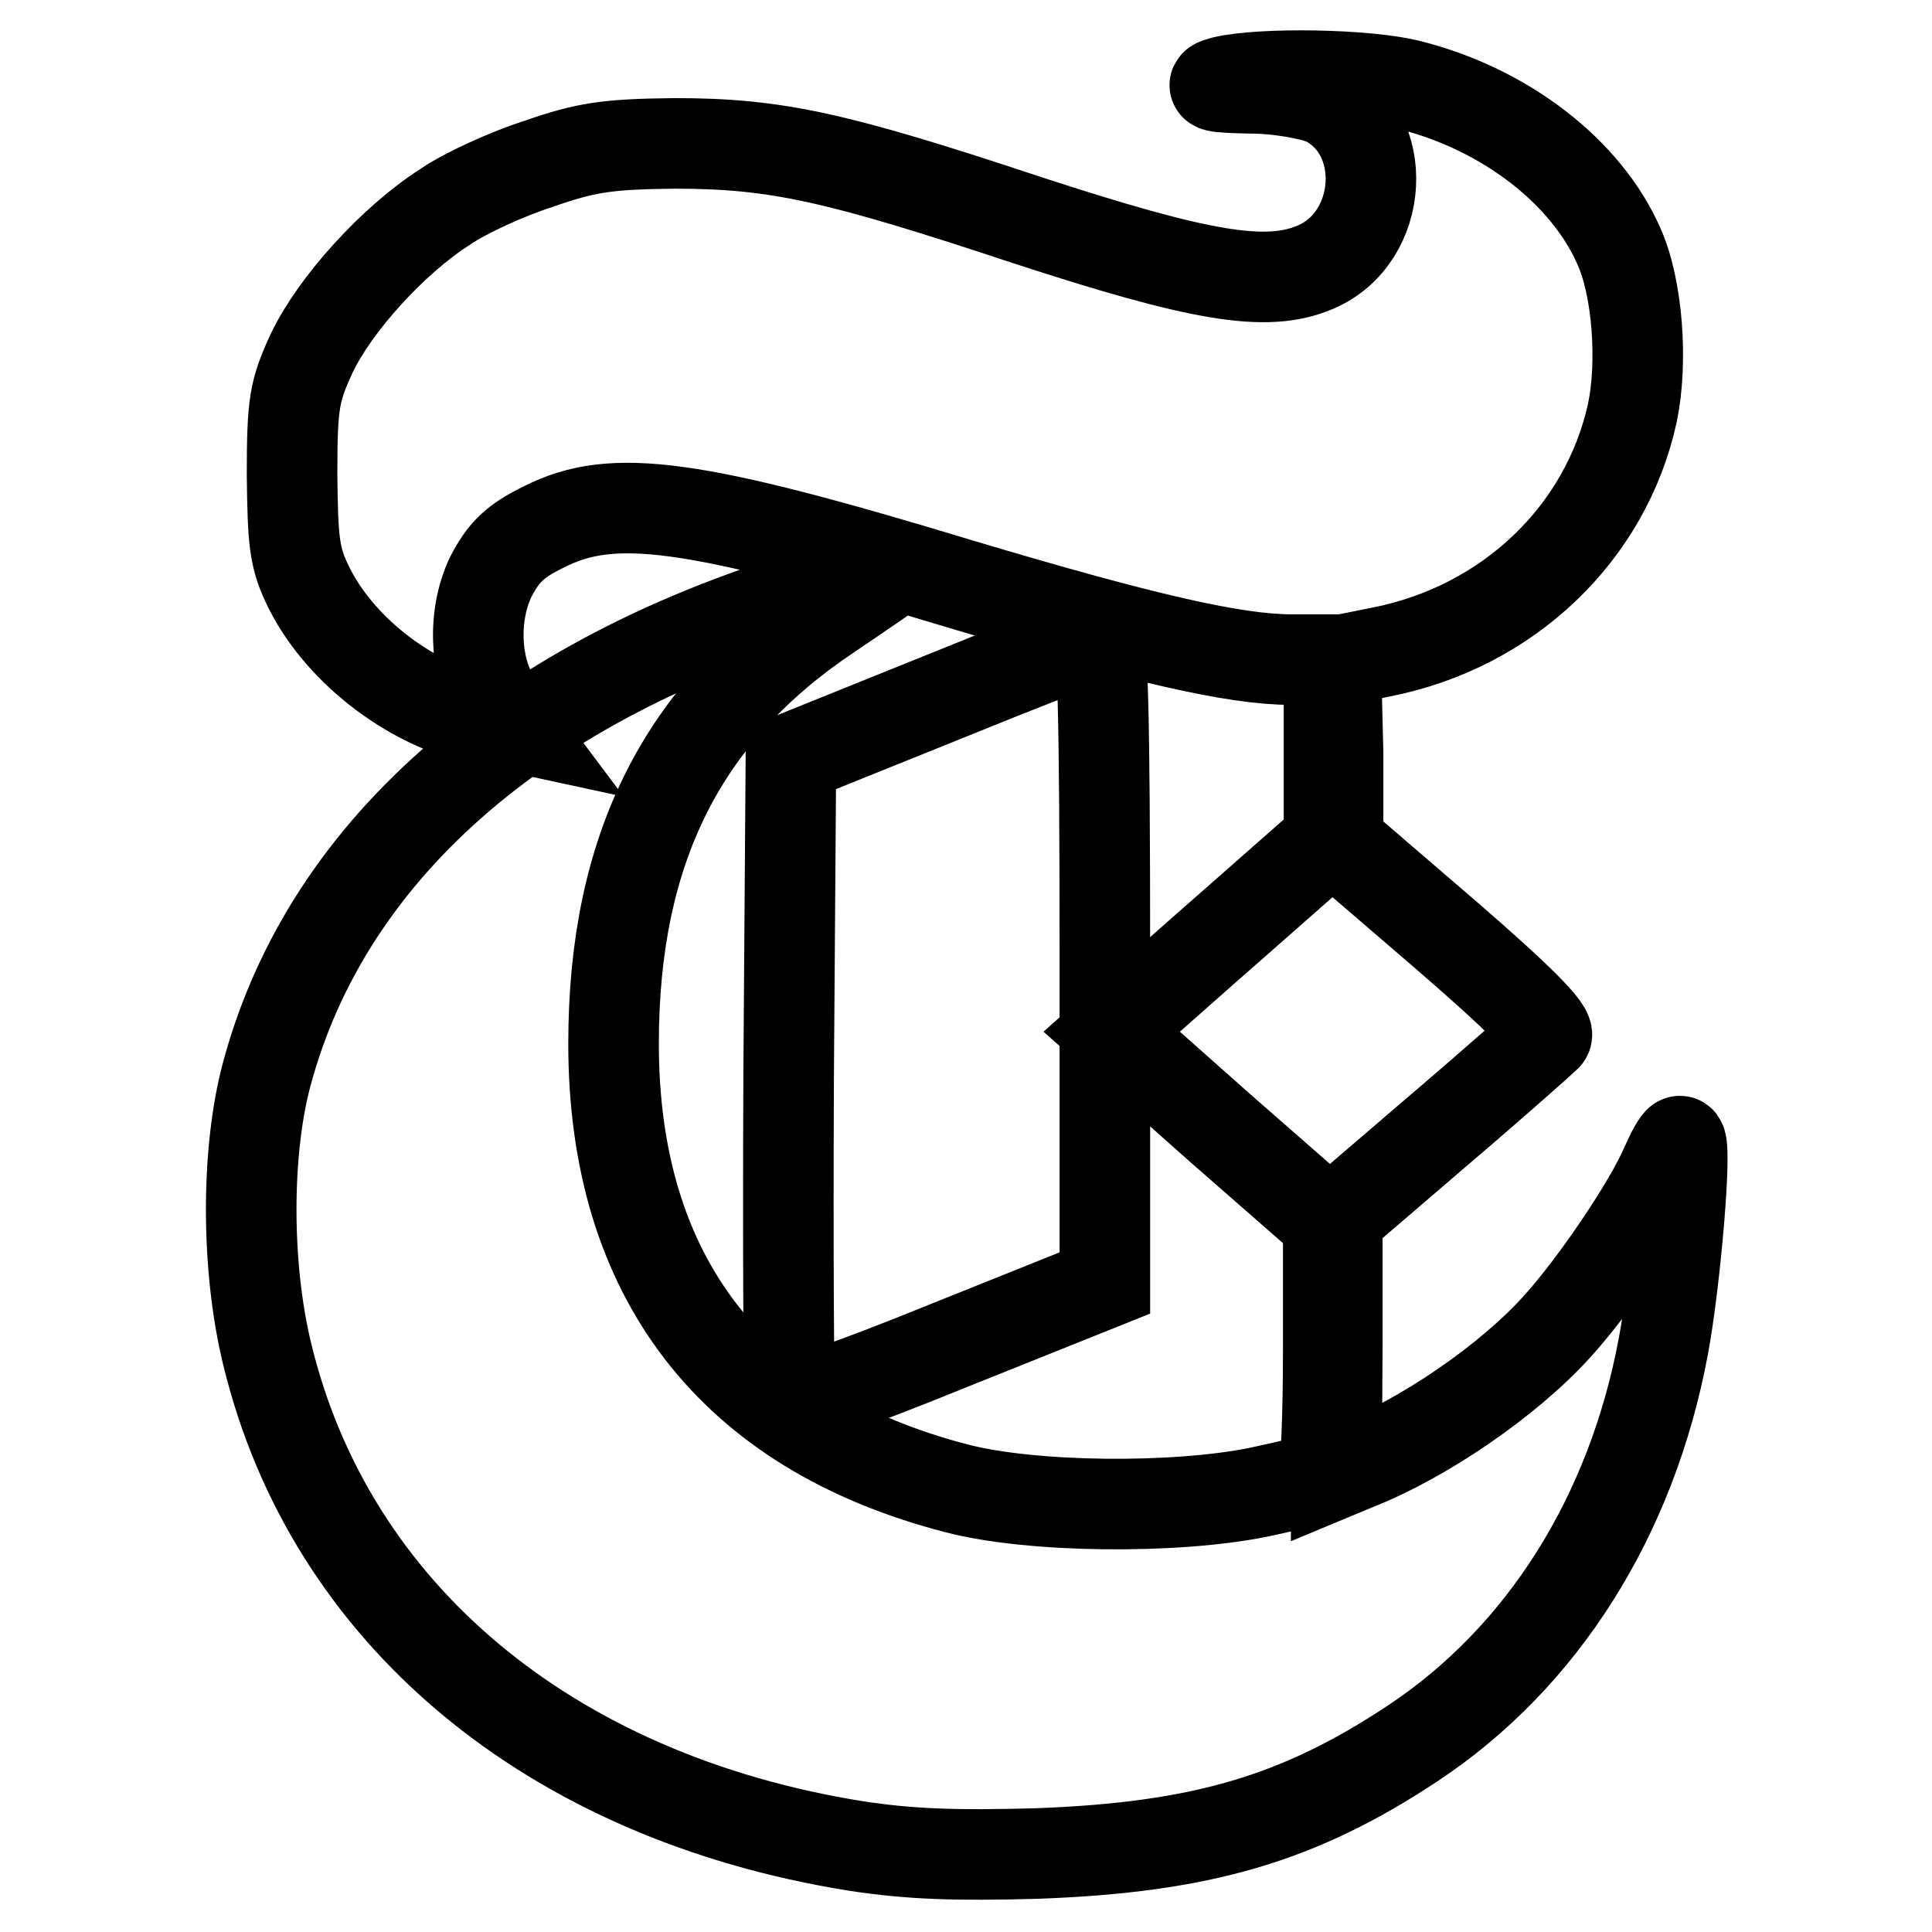
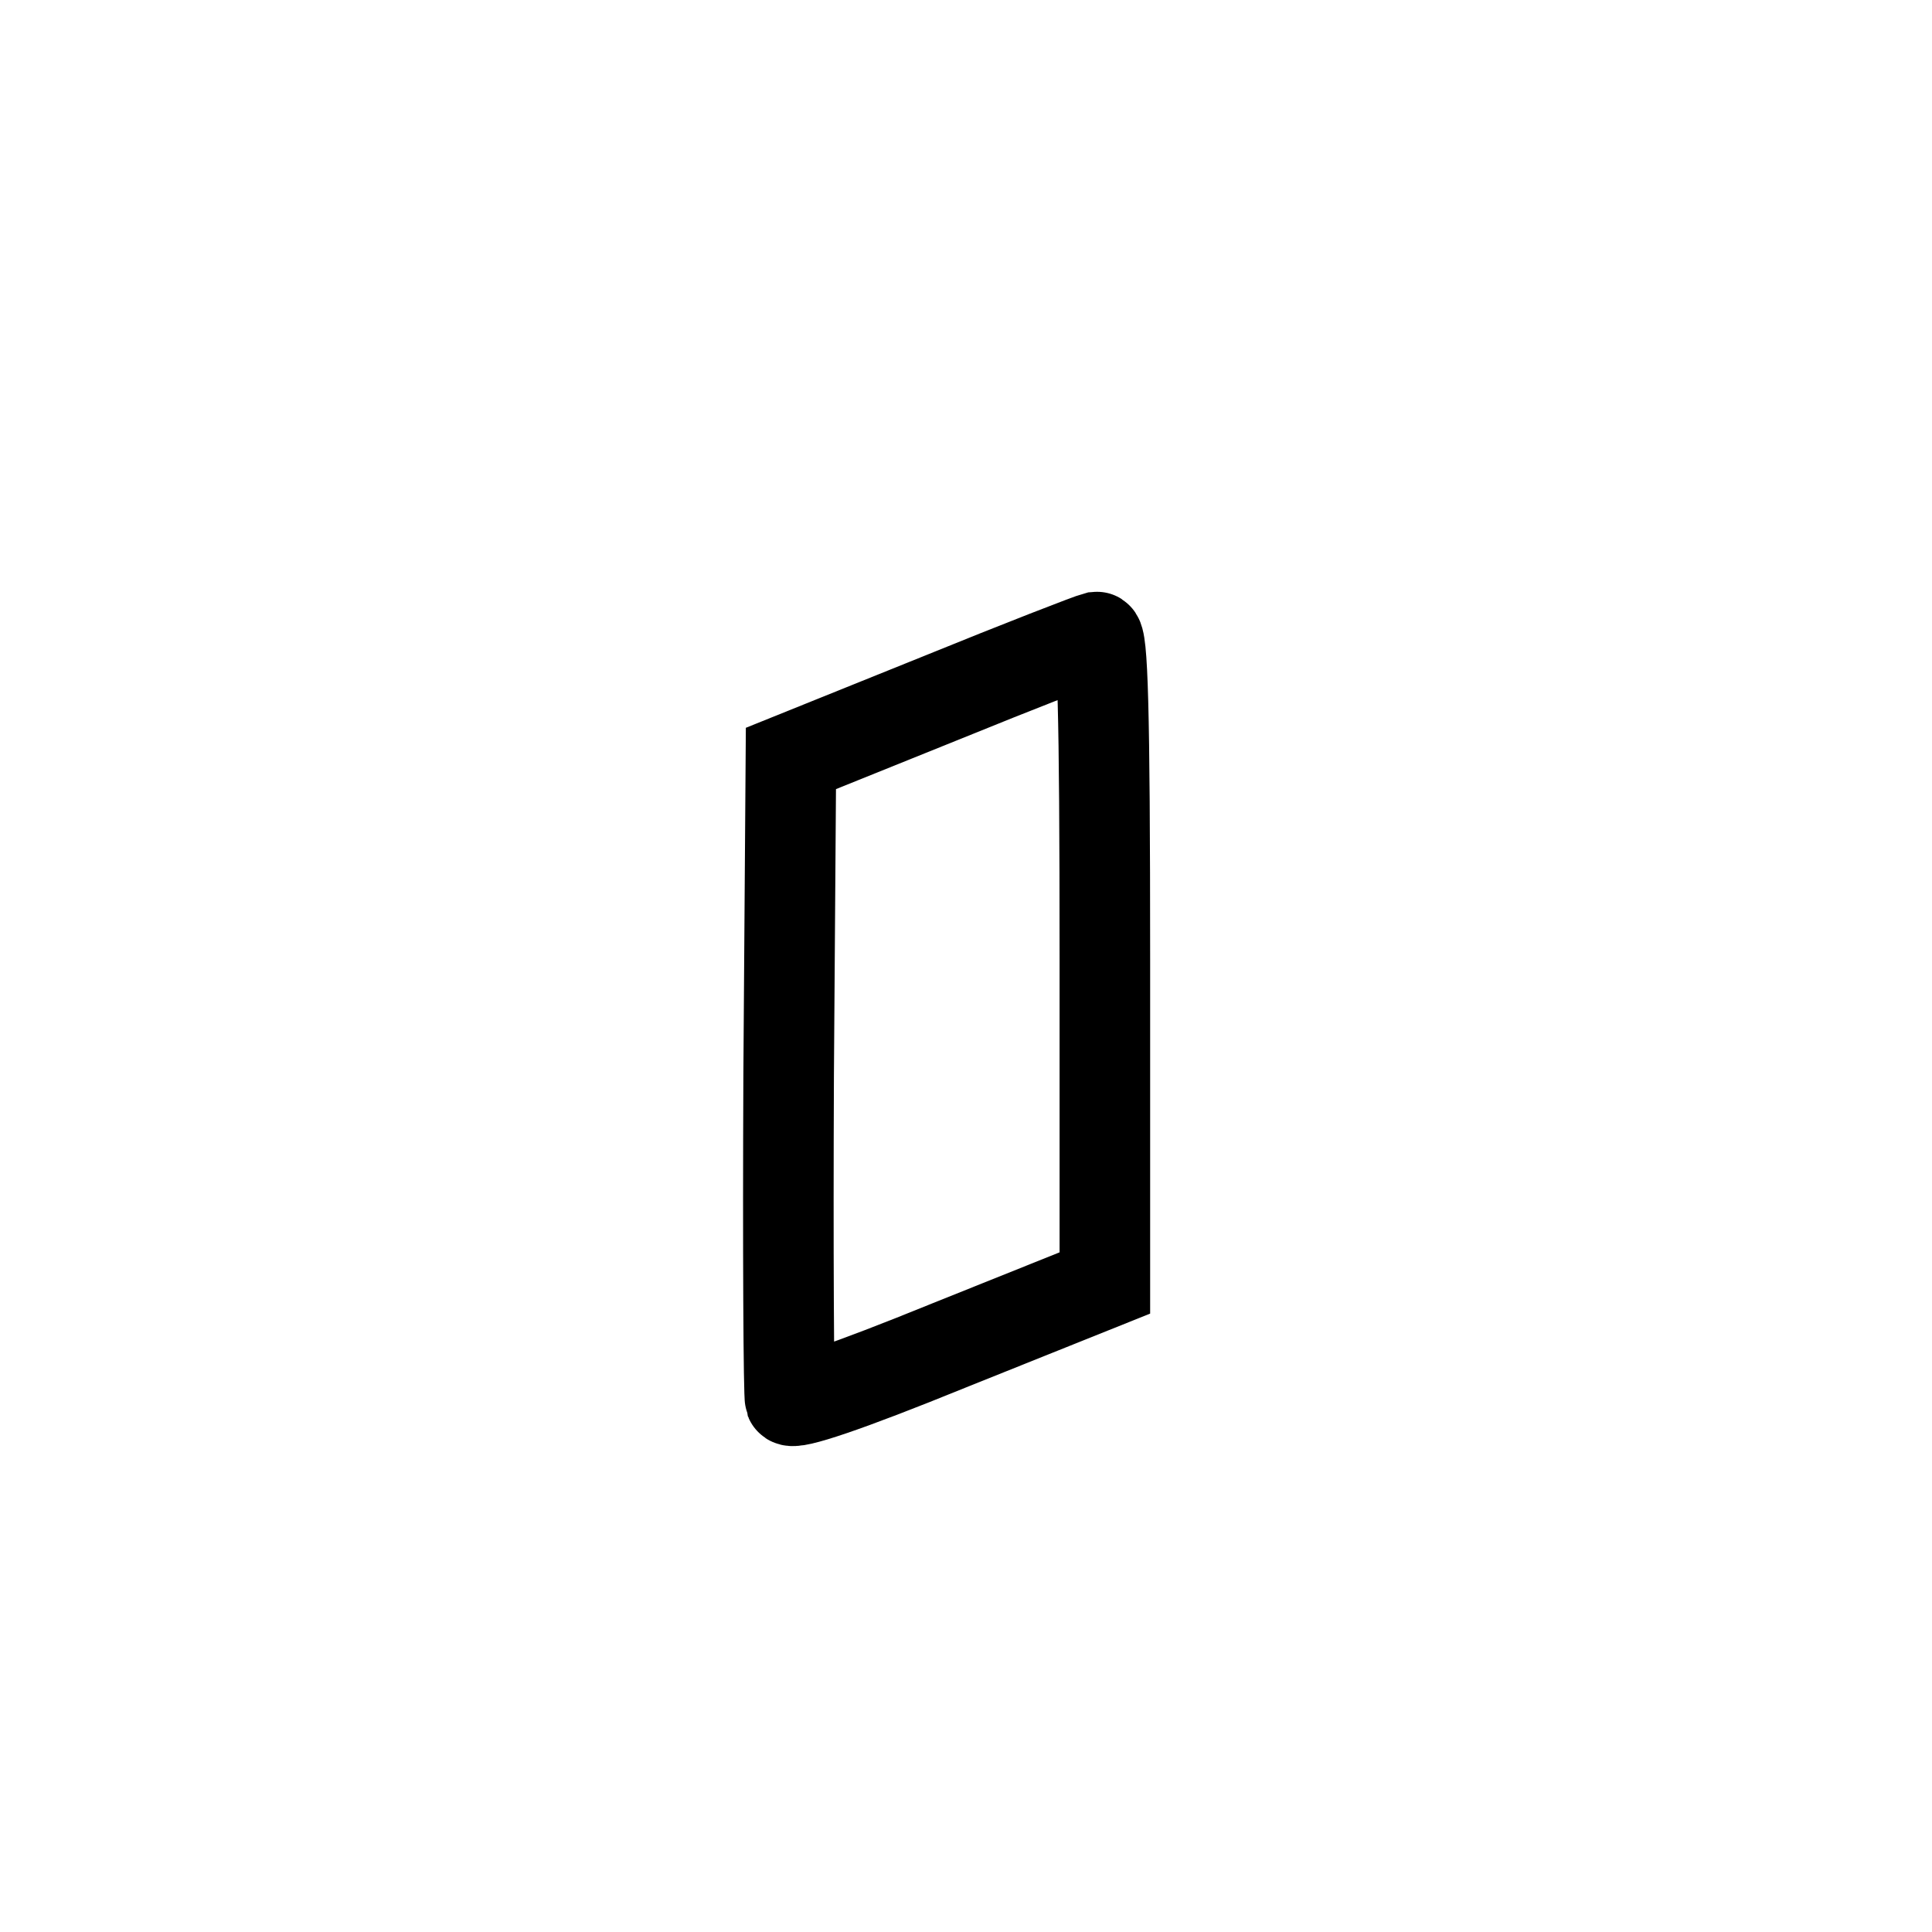
<svg xmlns="http://www.w3.org/2000/svg" version="1.1" x="0px" y="0px" viewBox="0 0 256 256" enable-background="new 0 0 256 256" xml:space="preserve">
  <g>
    <g>
      <g>
-         <path stroke-width="12" fill-opacity="0" stroke="#000000" d="M162.1,10.8c-2.2,0.6-1.3,0.8,3.6,0.9c3.7,0,7.9,0.8,9.7,1.5c8.9,4.2,8.1,18.3-1.1,22.2c-6.5,2.8-15.4,1.2-38.1-6.2C110.9,20.8,102.9,19,89.4,19c-8.9,0.1-11.7,0.5-18,2.7c-4.1,1.3-9.8,3.9-12.4,5.7c-6.9,4.4-14.6,12.9-17.7,19.4c-2.3,5-2.6,6.6-2.6,16.1C38.8,72,39,74,41,78c4.3,8.5,14,15.8,23.5,17.5l3.7,0.8l-2.1-2.8c-3.2-4.4-3.6-11.7-1.1-17c1.7-3.3,3.2-4.8,7.1-6.7c9.1-4.6,19.6-3.2,55.2,7.6c24.1,7.2,36.3,10,43.8,10h5v12v11.9l-11.7,10.3c-6.4,5.6-12.9,11.4-14.4,12.7l-2.7,2.4l14.3,12.7L176,162v16.6c0,9.2-0.3,16.8-0.8,17.1c-0.4,0.2-4.1,1.1-8.3,2c-11.2,2.3-30.3,2.1-40.2-0.5c-29.7-7.7-45.4-28-45.4-58.9c0-25.8,9.1-43.9,28.6-56.9c4-2.7,7.5-5.1,7.7-5.3c0.2-0.2-2.6,0.5-6.2,1.5c-41,11.3-68,34.4-76.1,64.9c-2.7,10.2-2.7,25.4,0.1,36.9c8.3,34.4,37.4,58.7,78,65.2c7.2,1.1,13.3,1.3,24,1c21.8-0.8,34.7-4.6,49.8-14.6c17.2-11.4,29-30.1,33.2-52.6c1.6-8.5,3.2-27.2,2.2-27.2c-0.3,0-1.1,1.5-1.9,3.3c-2.2,5.1-9.3,15.7-14.4,21.3c-6.5,7.2-17.8,14.9-26.8,18.4l-2.4,1l0.1-17v-16.9l13.4-11.5c7.4-6.3,13.8-12,14.3-12.5c0.7-0.7-3.7-5.1-13.3-13.4l-14.3-12.3V99.7L177,87.6l6-1.2c16.8-3.3,29.8-15.7,33.3-31.7c1.4-6.7,0.7-16.6-1.8-22.1c-4.3-9.8-15-18.1-27.6-21.3C181.2,9.8,167.1,9.6,162.1,10.8z" />
        <path stroke-width="12" fill-opacity="0" stroke="#000000" d="M124.4,92.6l-19.6,7.9l-0.3,41.9c-0.1,23.1,0,42.5,0.2,43.1c0.3,0.7,7.5-1.7,21-7.2l20.7-8.3v-42.9c0-33.6-0.3-42.8-1.1-42.7C144.5,84.6,135.2,88.2,124.4,92.6z" />
      </g>
    </g>
  </g>
</svg>